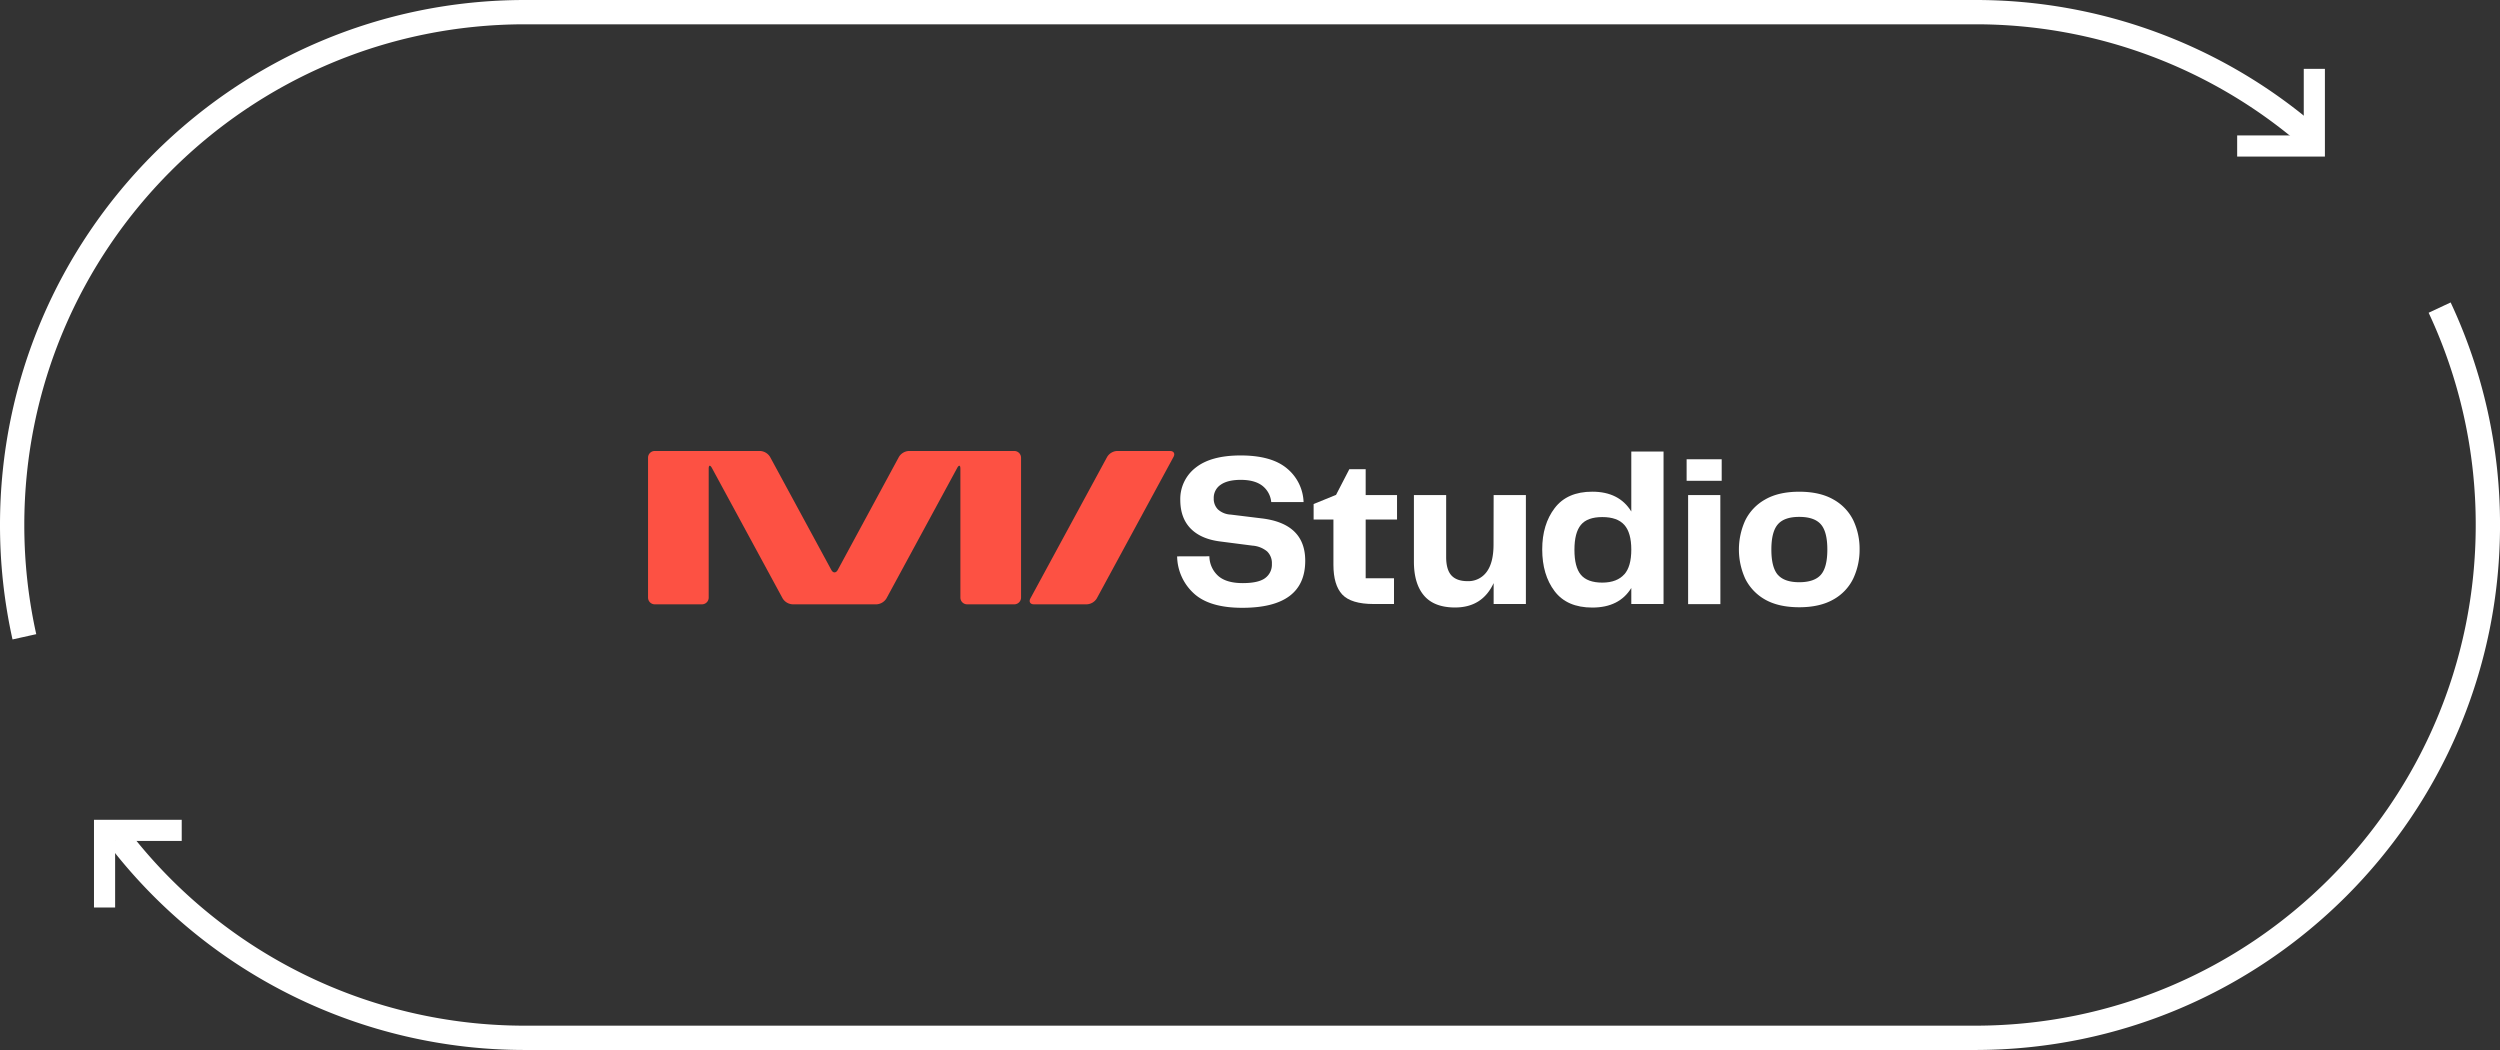
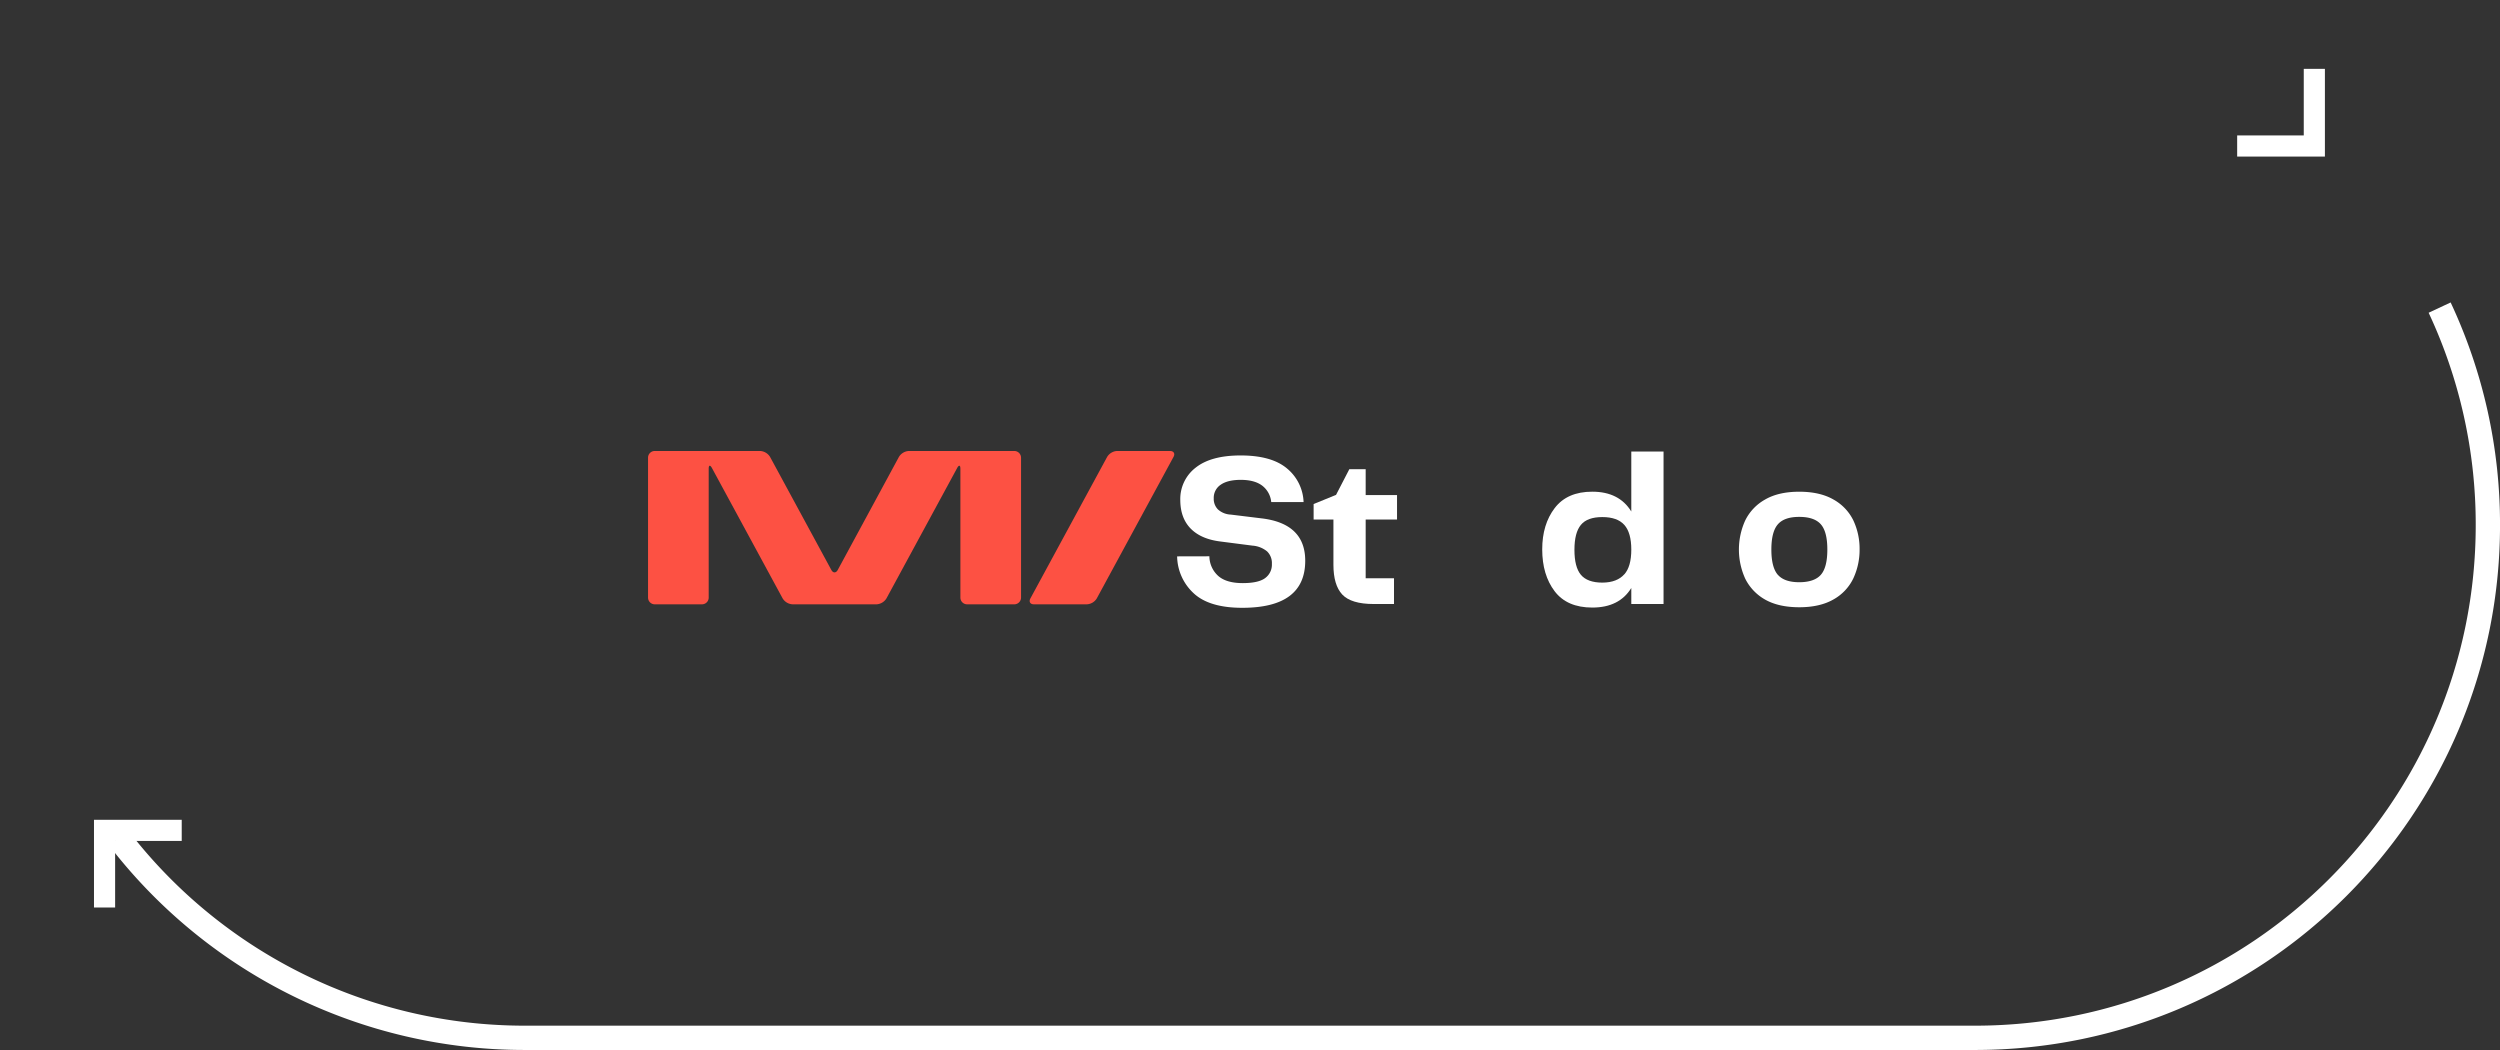
<svg xmlns="http://www.w3.org/2000/svg" id="Layer_1" data-name="Layer 1" viewBox="0 0 956.69 401.8">
  <rect x="0" y="0" width="956.69" height="401.8" fill="#333333" stroke="none" />
  <defs>
    <style>.cls-1,.cls-2{fill:none;stroke:#fff;stroke-miterlimit:10;}.cls-1{stroke-width:9.3px;}.cls-2{stroke-width:8.09px;}.cls-3{fill:#fd5143;}.cls-4{fill:#fff;}</style>
  </defs>
  <title>Element_Studio Chart</title>
-   <path class="cls-1" d="M9.33,243.69A196.46,196.46,0,0,1,4.65,200.9h0C4.65,92.51,92.51,4.65,200.9,4.65H755.79a195.49,195.49,0,0,1,128,47.48" />
-   <path class="cls-1" d="M933.59,117.71a195.45,195.45,0,0,1,18.46,83.19h0c0,108.39-87.87,196.25-196.26,196.25H200.9a195.93,195.93,0,0,1-155.5-76.5" />
+   <path class="cls-1" d="M933.59,117.71a195.45,195.45,0,0,1,18.46,83.19c0,108.39-87.87,196.25-196.26,196.25H200.9a195.93,195.93,0,0,1-155.5-76.5" />
  <polyline class="cls-2" points="885.64 26.35 885.64 55.87 856.11 55.87" />
  <polyline class="cls-2" points="40.01 347.28 40.01 317.76 69.54 317.76" />
  <path class="cls-3" d="M390.73,175.16v53.53a2.58,2.58,0,0,1-2.58,2.57H370.09a2.57,2.57,0,0,1-2.57-2.57v-49.3c0-1.42-.55-1.56-1.23-.31L339.22,229a4.76,4.76,0,0,1-3.8,2.26H303.3a4.74,4.74,0,0,1-3.8-2.26l-27.07-49.92c-.68-1.25-1.23-1.11-1.23.31v49.3a2.57,2.57,0,0,1-2.57,2.57H250.56a2.57,2.57,0,0,1-2.57-2.57V175.16a2.57,2.57,0,0,1,2.57-2.58h40.32a4.76,4.76,0,0,1,3.8,2.26l23.45,43.26c.68,1.25,1.78,1.25,2.46,0L344,174.84a4.76,4.76,0,0,1,3.8-2.26h40.31A2.58,2.58,0,0,1,390.73,175.16Zm32.95-.32L394.31,229c-.68,1.25-.07,2.26,1.35,2.26h20.25a4.73,4.73,0,0,0,3.8-2.26l29.37-54.16c.68-1.25.07-2.26-1.35-2.26H427.48A4.74,4.74,0,0,0,423.68,174.84Z" />
  <path class="cls-4" d="M462.8,212.88a10.26,10.26,0,0,0,3.38,7.51q3.12,2.75,9.37,2.75c4,0,6.87-.64,8.59-1.92a6.35,6.35,0,0,0,2.58-5.42,6.24,6.24,0,0,0-1.83-4.79,9.92,9.92,0,0,0-5.59-2.21l-12.25-1.58q-7.43-.91-11.38-4.92t-4-10.84a15.14,15.14,0,0,1,5.88-12.5q5.88-4.67,17.21-4.67,11.76,0,17.67,4.92a17.46,17.46,0,0,1,6.42,12.92H486.47a8.93,8.93,0,0,0-3.41-6.25q-2.93-2.25-8.26-2.25-5,0-7.67,1.87a6,6,0,0,0-2.66,5.21,5.76,5.76,0,0,0,1.58,4.21,7.76,7.76,0,0,0,4.92,2l11.59,1.42q16.92,1.92,16.92,16.25,0,18-24.09,18-12.67,0-18.63-5.59a19.61,19.61,0,0,1-6.3-14.09Z" />
  <path class="cls-4" d="M525.65,231.14q-8.58,0-12-3.63c-2.25-2.41-3.38-6.21-3.38-11.37V198.8h-7.58v-5.92l8.58-3.5,5.09-9.84h6.25v9.92h12v9.34h-12v22.5h10.84v9.84Z" />
-   <path class="cls-4" d="M571.58,189.46h12.34v41.68H571.58v-8q-4.33,9.33-14.75,9.33-8,0-11.88-4.54t-3.88-13V189.46h12.34v23.67q0,4.85,2,7.05t6.13,2.21a8.63,8.63,0,0,0,7.37-3.55q2.63-3.54,2.63-10.46Z" />
  <path class="cls-4" d="M624.26,172.79H636.6v58.35H624.26V225q-4.59,7.5-14.92,7.5-9.68,0-14.42-6.25t-4.75-16q0-9.58,4.79-15.84t14.38-6.25q10.26,0,14.92,7.58Zm-2.67,47q2.67-3,2.67-9.46t-2.67-9.46c-1.78-2-4.58-3-8.42-3s-6.57,1-8.21,3-2.46,5.15-2.46,9.54.82,7.57,2.46,9.54,4.38,3,8.21,3S619.81,221.79,621.59,219.76Z" />
-   <path class="cls-4" d="M658.85,184H645.43v-8.25h13.42Zm-.5,47.18H646V189.46h12.33Z" />
  <path class="cls-4" d="M675.44,229.43a18.74,18.74,0,0,1-7.59-8,26.91,26.91,0,0,1,0-22.26,18.49,18.49,0,0,1,7.59-8q5.16-3,13.09-3t13.12,3a18.34,18.34,0,0,1,7.59,8,25.42,25.42,0,0,1,2.38,11,25.9,25.9,0,0,1-2.38,11.13,18.27,18.27,0,0,1-7.59,8.08q-5.21,3-13.12,3T675.44,229.43Zm4.92-9.46c1.66,1.89,4.39,2.83,8.17,2.83s6.58-.94,8.25-2.83,2.5-5.11,2.5-9.67-.83-7.78-2.5-9.67-4.42-2.83-8.25-2.83-6.51.94-8.17,2.83-2.5,5.11-2.5,9.67S678.69,218.08,680.36,220Z" />
</svg>